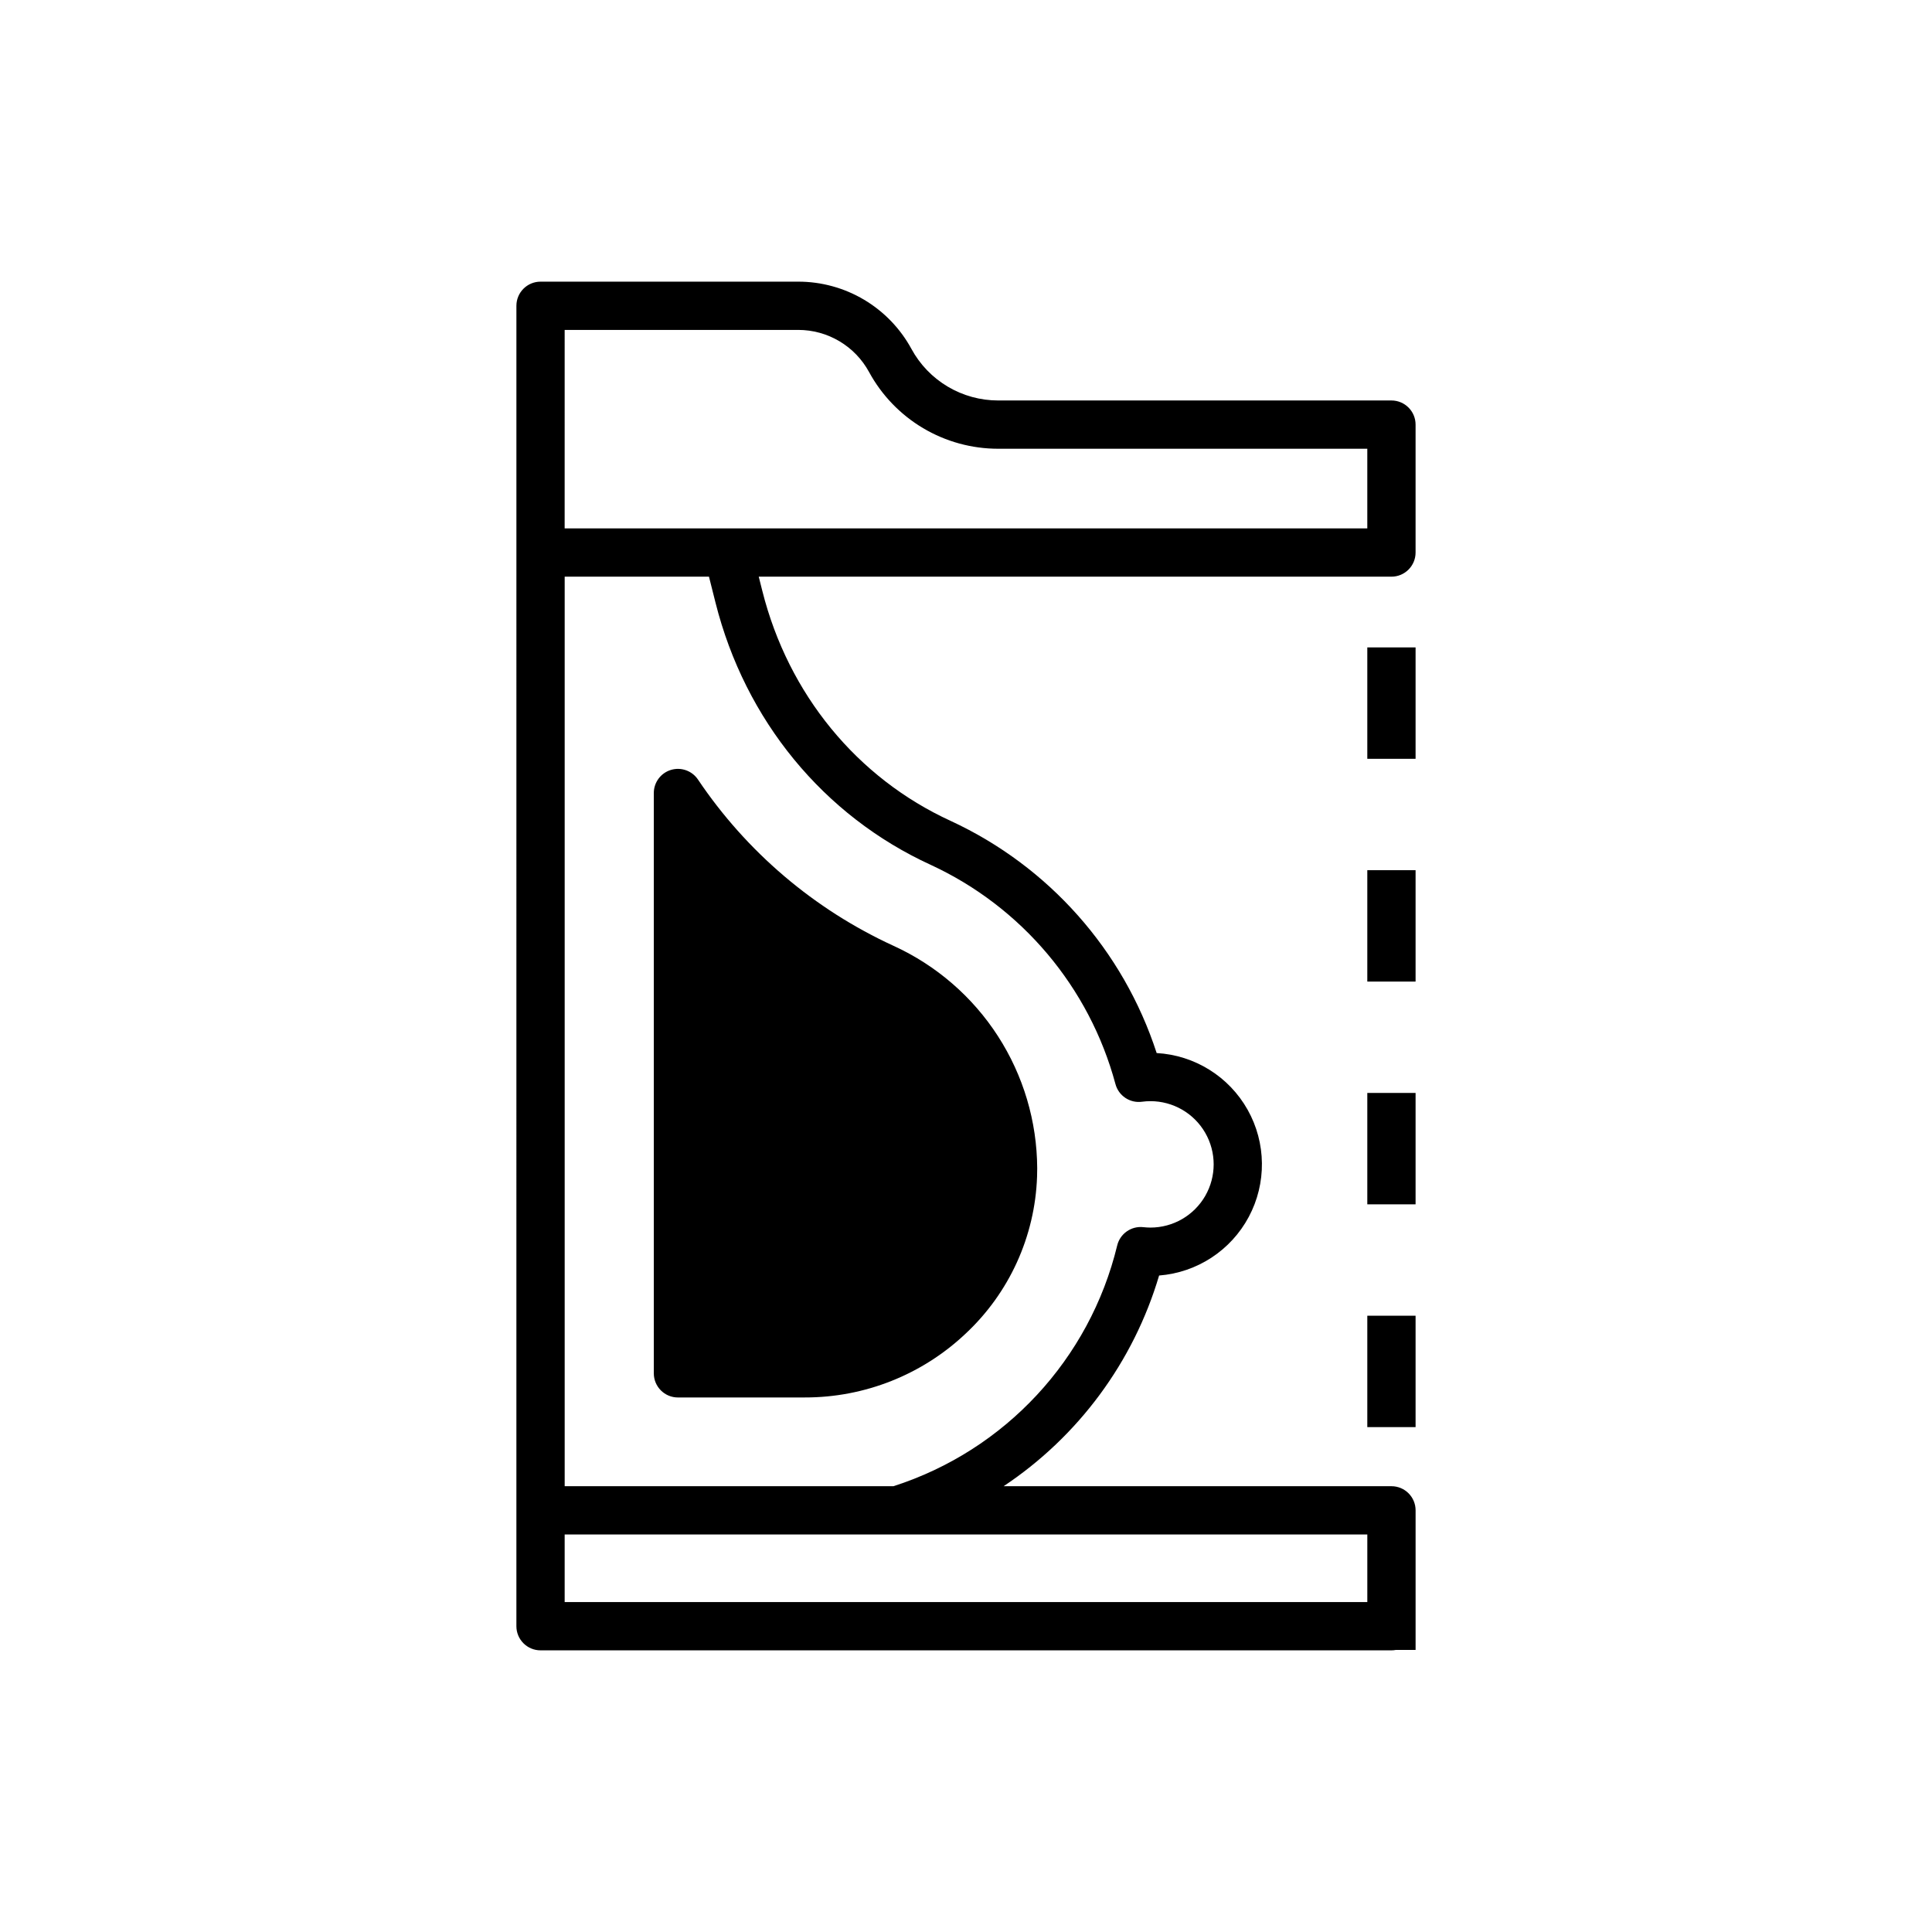
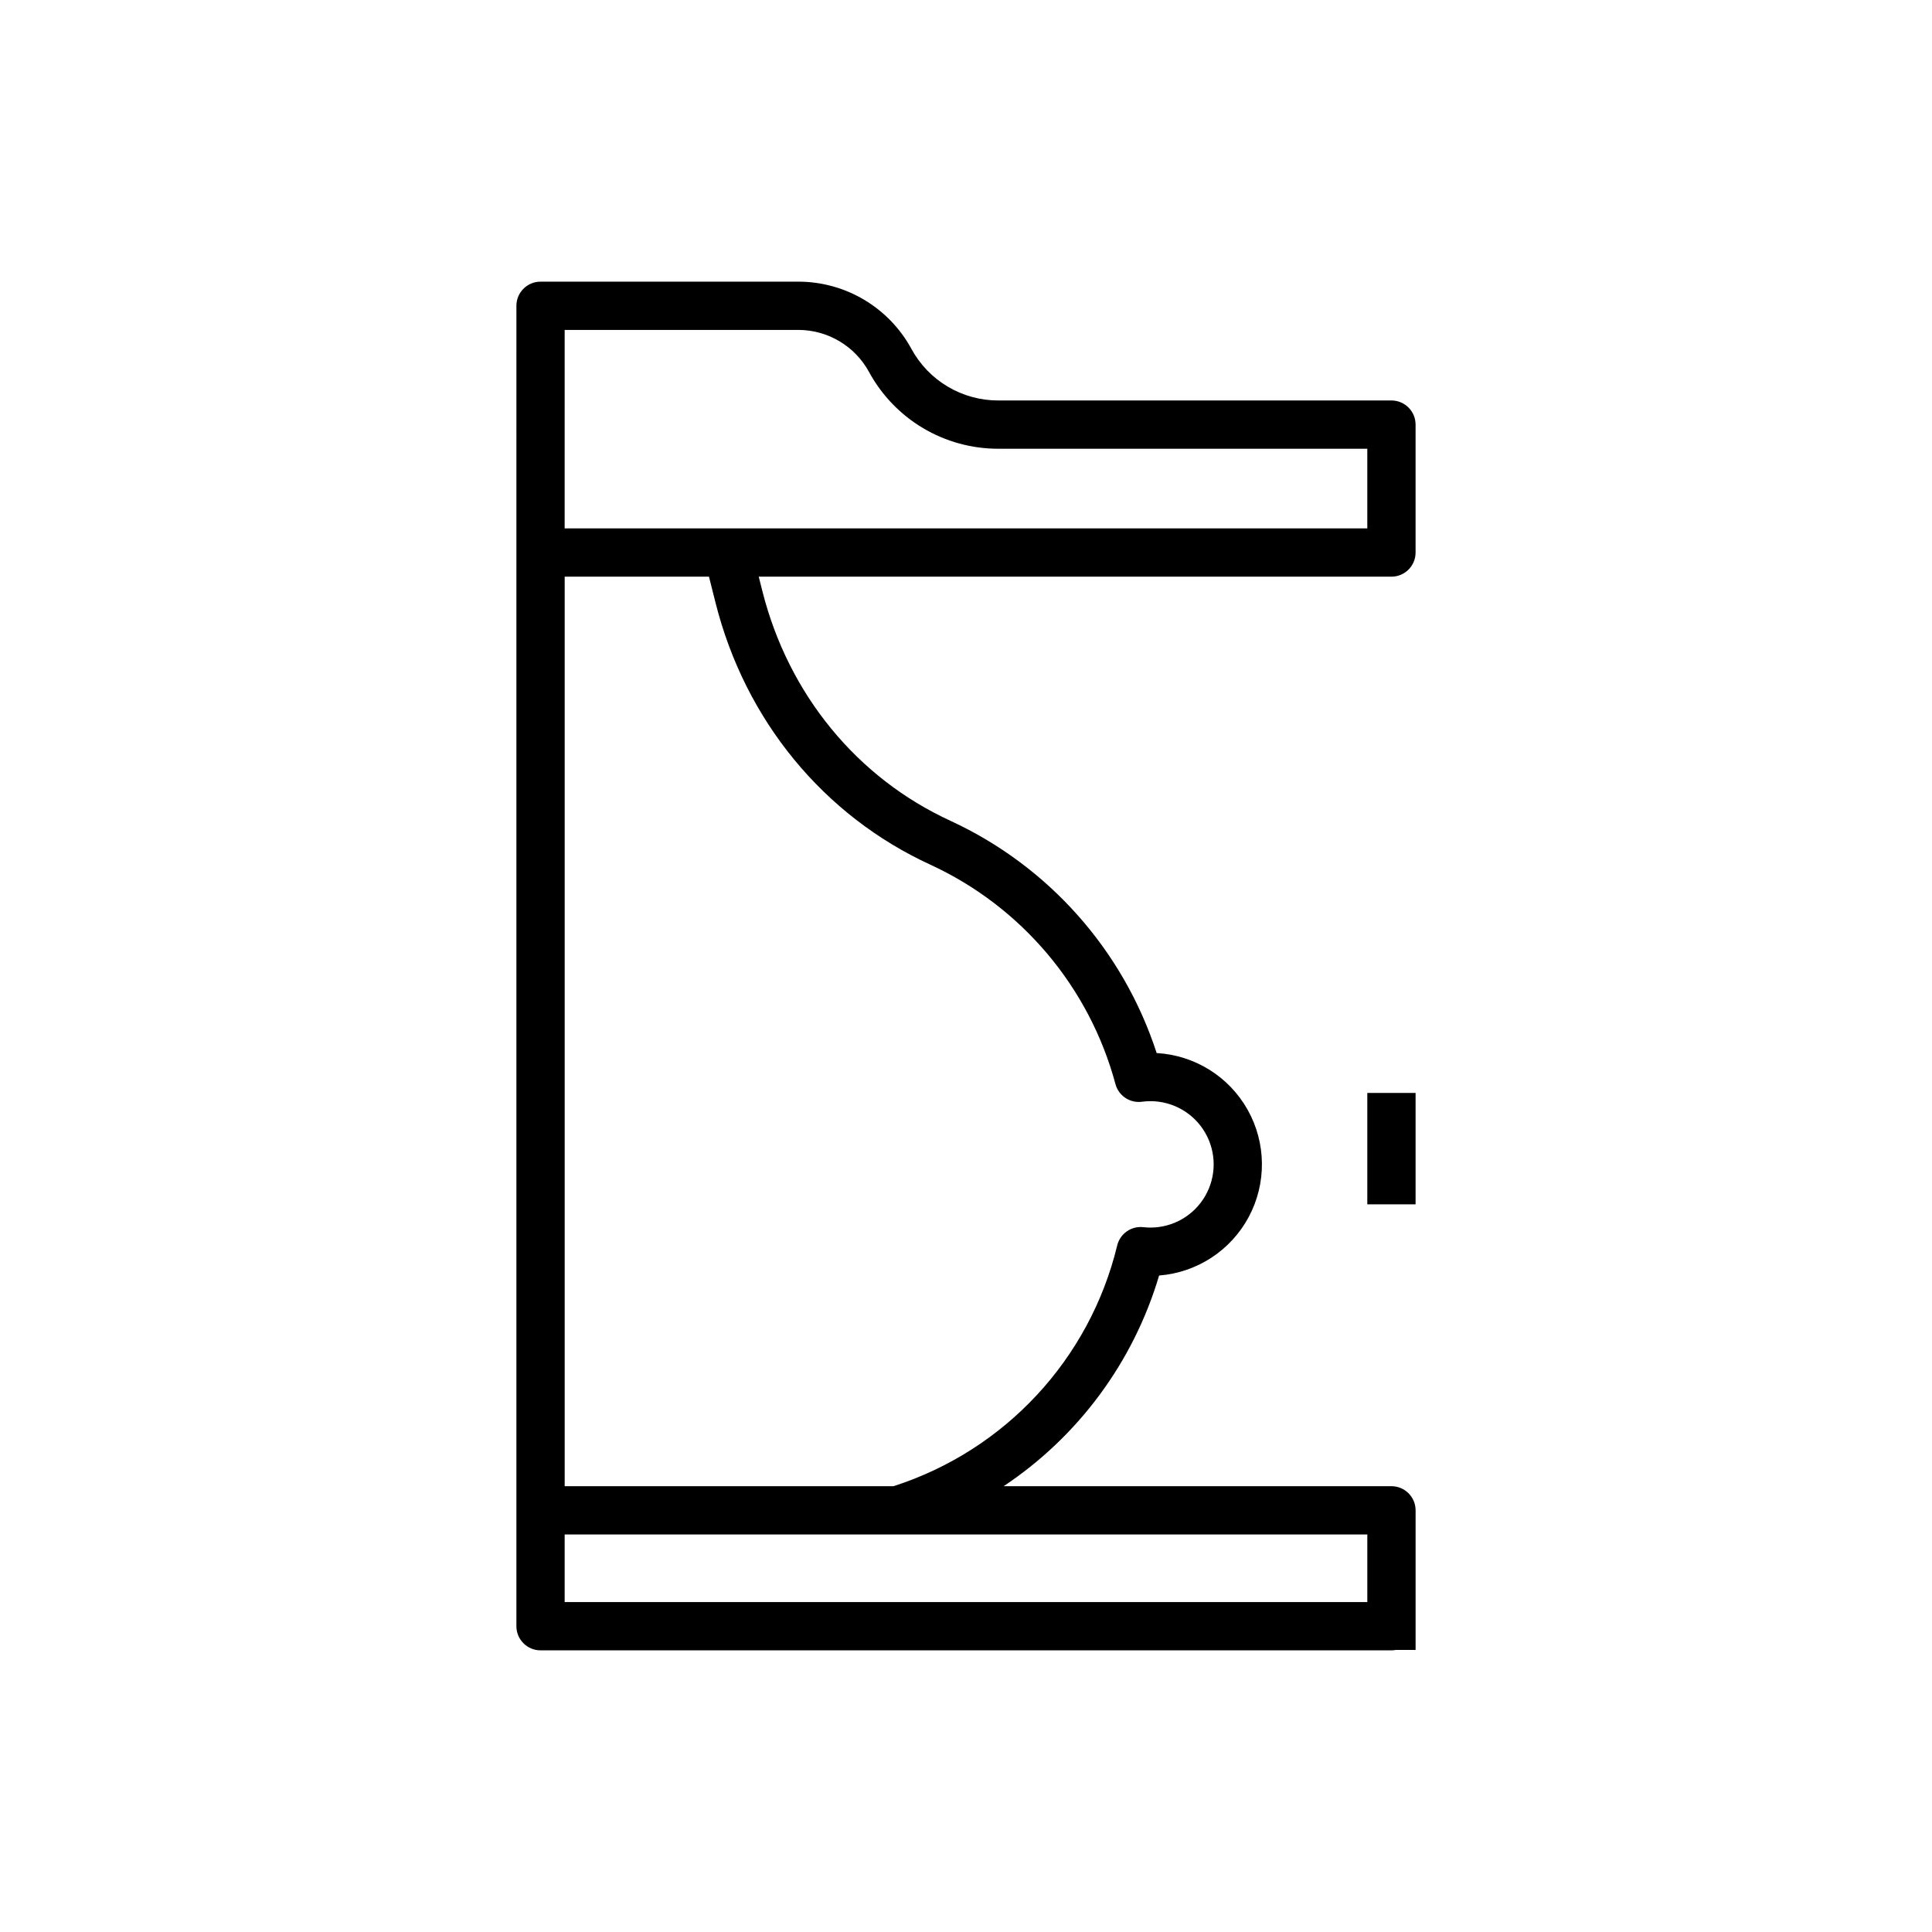
<svg xmlns="http://www.w3.org/2000/svg" fill="#000000" width="800px" height="800px" version="1.1" viewBox="144 144 512 512">
  <g>
-     <path d="m323.66 514.34h33.637c15.836 0.027 31.082-6.023 42.59-16.902 11.582-10.809 18.395-25.773 18.945-41.605 0.027-0.734 0.039-1.469 0.039-2.207-0.055-12.438-3.668-24.598-10.41-35.047-6.746-10.449-16.344-18.75-27.652-23.918-21.012-9.637-38.949-24.891-51.84-44.074-1.57-2.332-4.484-3.367-7.176-2.547-2.688 0.82-4.527 3.305-4.527 6.117v153.79c0 3.535 2.863 6.398 6.394 6.398z" />
    <path d="m280.85 574.96c0 3.535 2.867 6.398 6.398 6.398h225.5c0.395-0.004 0.789-0.039 1.176-0.113h5.223v-36.992c0-3.531-2.863-6.394-6.398-6.394h-102.78c19.848-13.215 34.43-32.977 41.207-55.836 10.055-0.785 19.016-6.644 23.766-15.543 4.75-8.898 4.633-19.602-0.312-28.395-4.945-8.789-14.031-14.449-24.102-15.016-8.832-27.199-28.605-49.492-54.559-61.508-24.855-11.387-43.059-33.605-49.941-60.953l-0.953-3.785h167.67c3.535 0 6.398-2.863 6.398-6.398v-33.902c0-3.531-2.863-6.394-6.398-6.394h-104.22c-4.707 0-9.324-1.266-13.367-3.672-4.047-2.402-7.367-5.852-9.613-9.984-2.934-5.398-7.273-9.902-12.551-13.043-5.281-3.137-11.312-4.793-17.457-4.789h-68.289c-3.531 0-6.394 2.863-6.394 6.394zm12.793-343.53h61.895c3.844 0 7.617 1.035 10.918 3 3.305 1.961 6.016 4.781 7.852 8.156 3.348 6.156 8.293 11.293 14.312 14.871 6.023 3.578 12.898 5.465 19.906 5.465h97.824v21.109h-212.71zm212.71 320.29v16.84l-212.71 0.004v-17.914h212.71zm-172.73-247.99c7.836 31.129 28.617 56.445 57.016 69.461h0.004c24.113 11.152 42.043 32.418 48.957 58.07 0.82 3.121 3.836 5.141 7.035 4.711 0.742-0.102 1.496-0.152 2.246-0.152 5.984 0 11.516 3.191 14.508 8.375 2.992 5.18 2.992 11.566 0 16.75-2.992 5.18-8.523 8.375-14.508 8.375-0.629-0.004-1.258-0.039-1.887-0.109-3.207-0.359-6.18 1.727-6.93 4.867-7.297 30.141-29.762 54.309-59.293 63.781h-87.125v-241.04h38.238z" />
-     <path d="m506.35 492.68h12.793v29.52h-12.793z" />
    <path d="m506.35 433.64h12.793v29.52h-12.793z" />
-     <path d="m506.35 315.57h12.793v29.52h-12.793z" />
-     <path d="m506.35 374.61h12.793v29.52h-12.793z" />
  </g>
</svg>